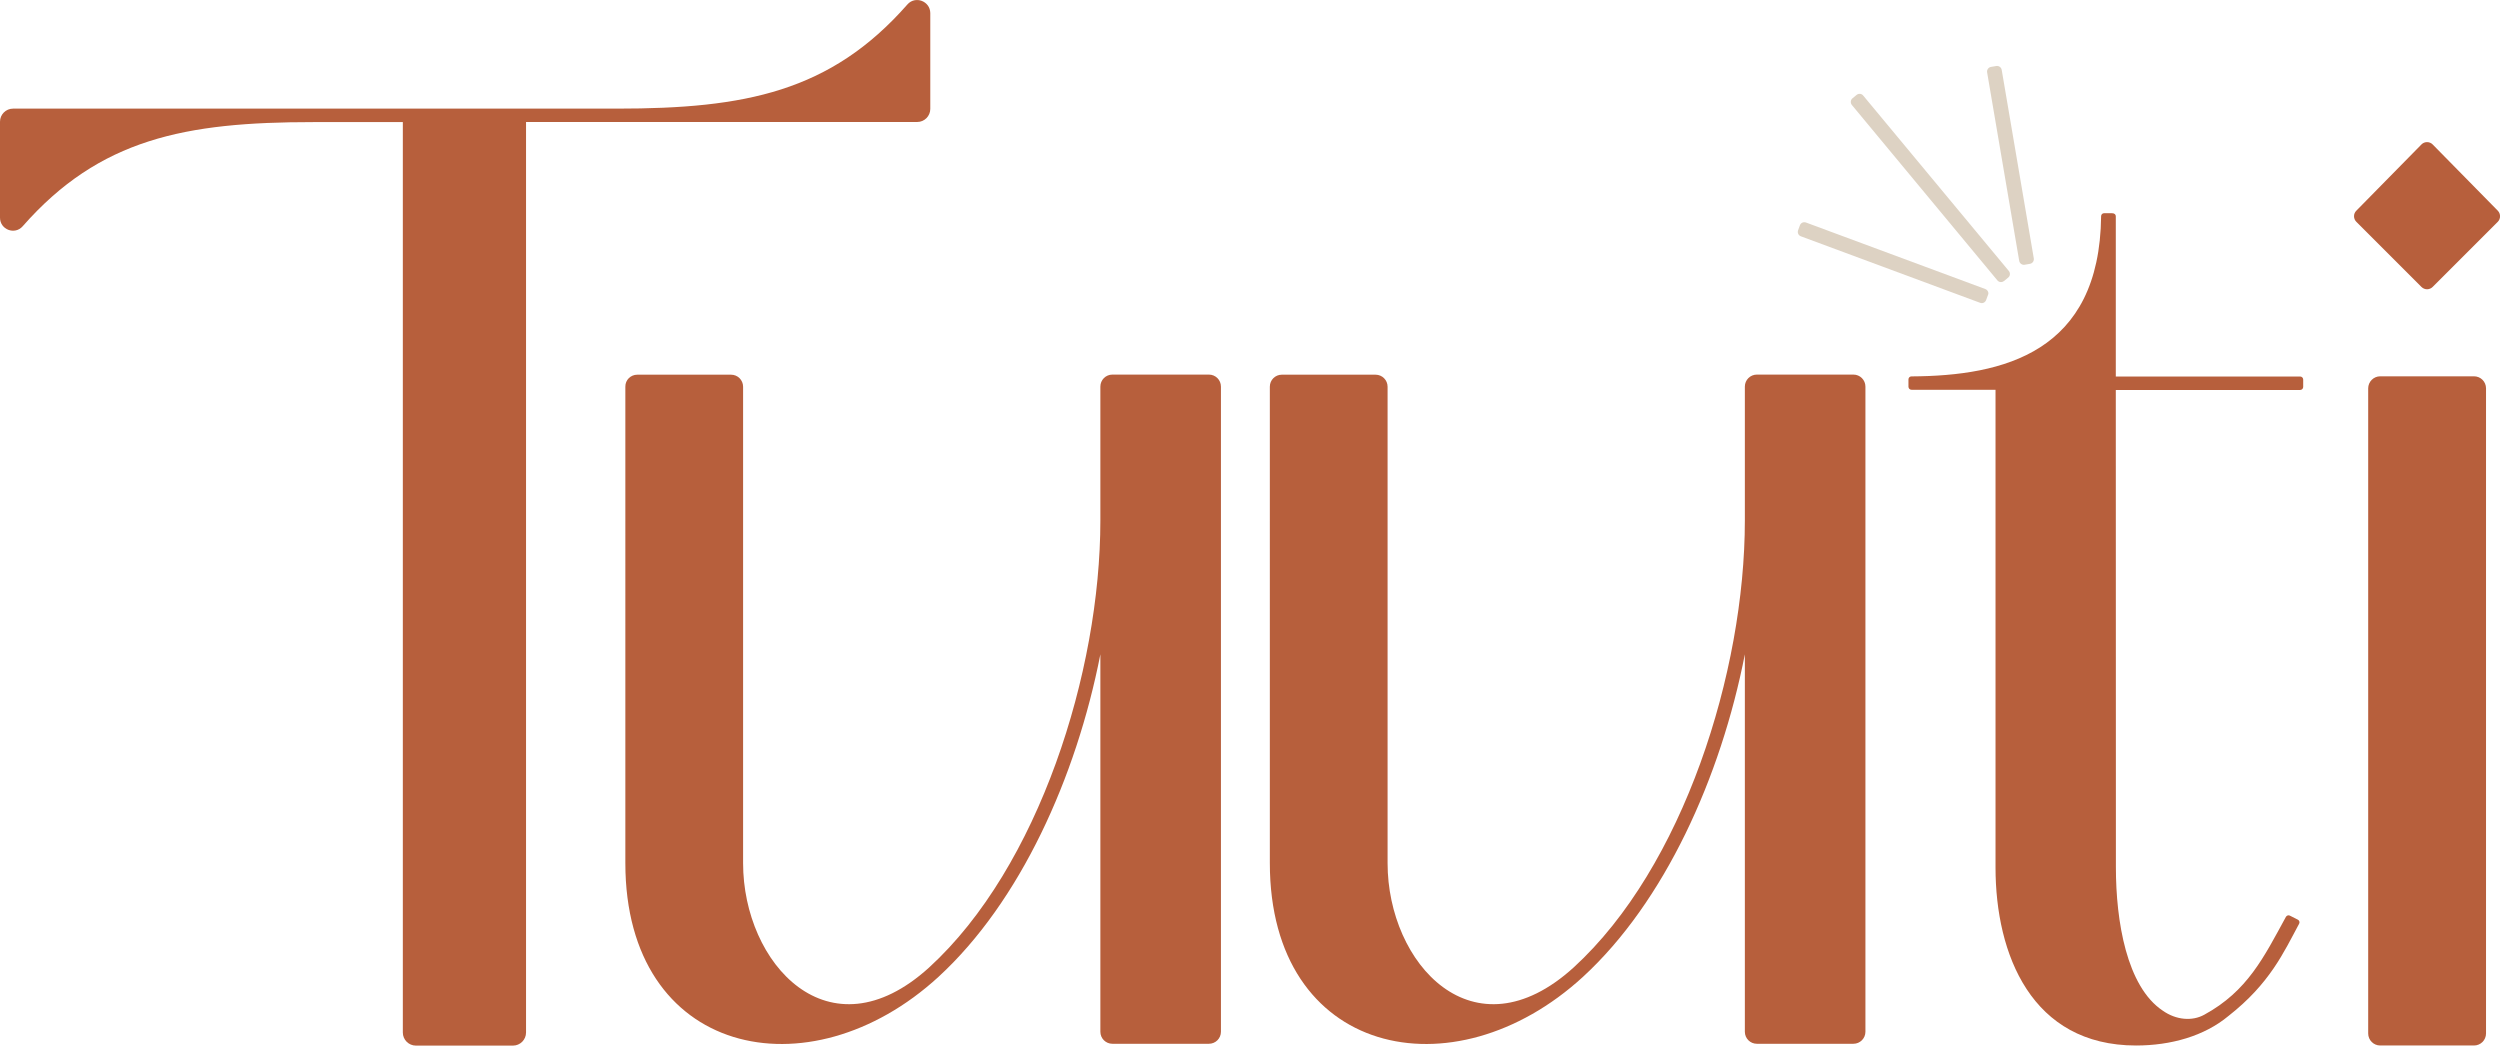
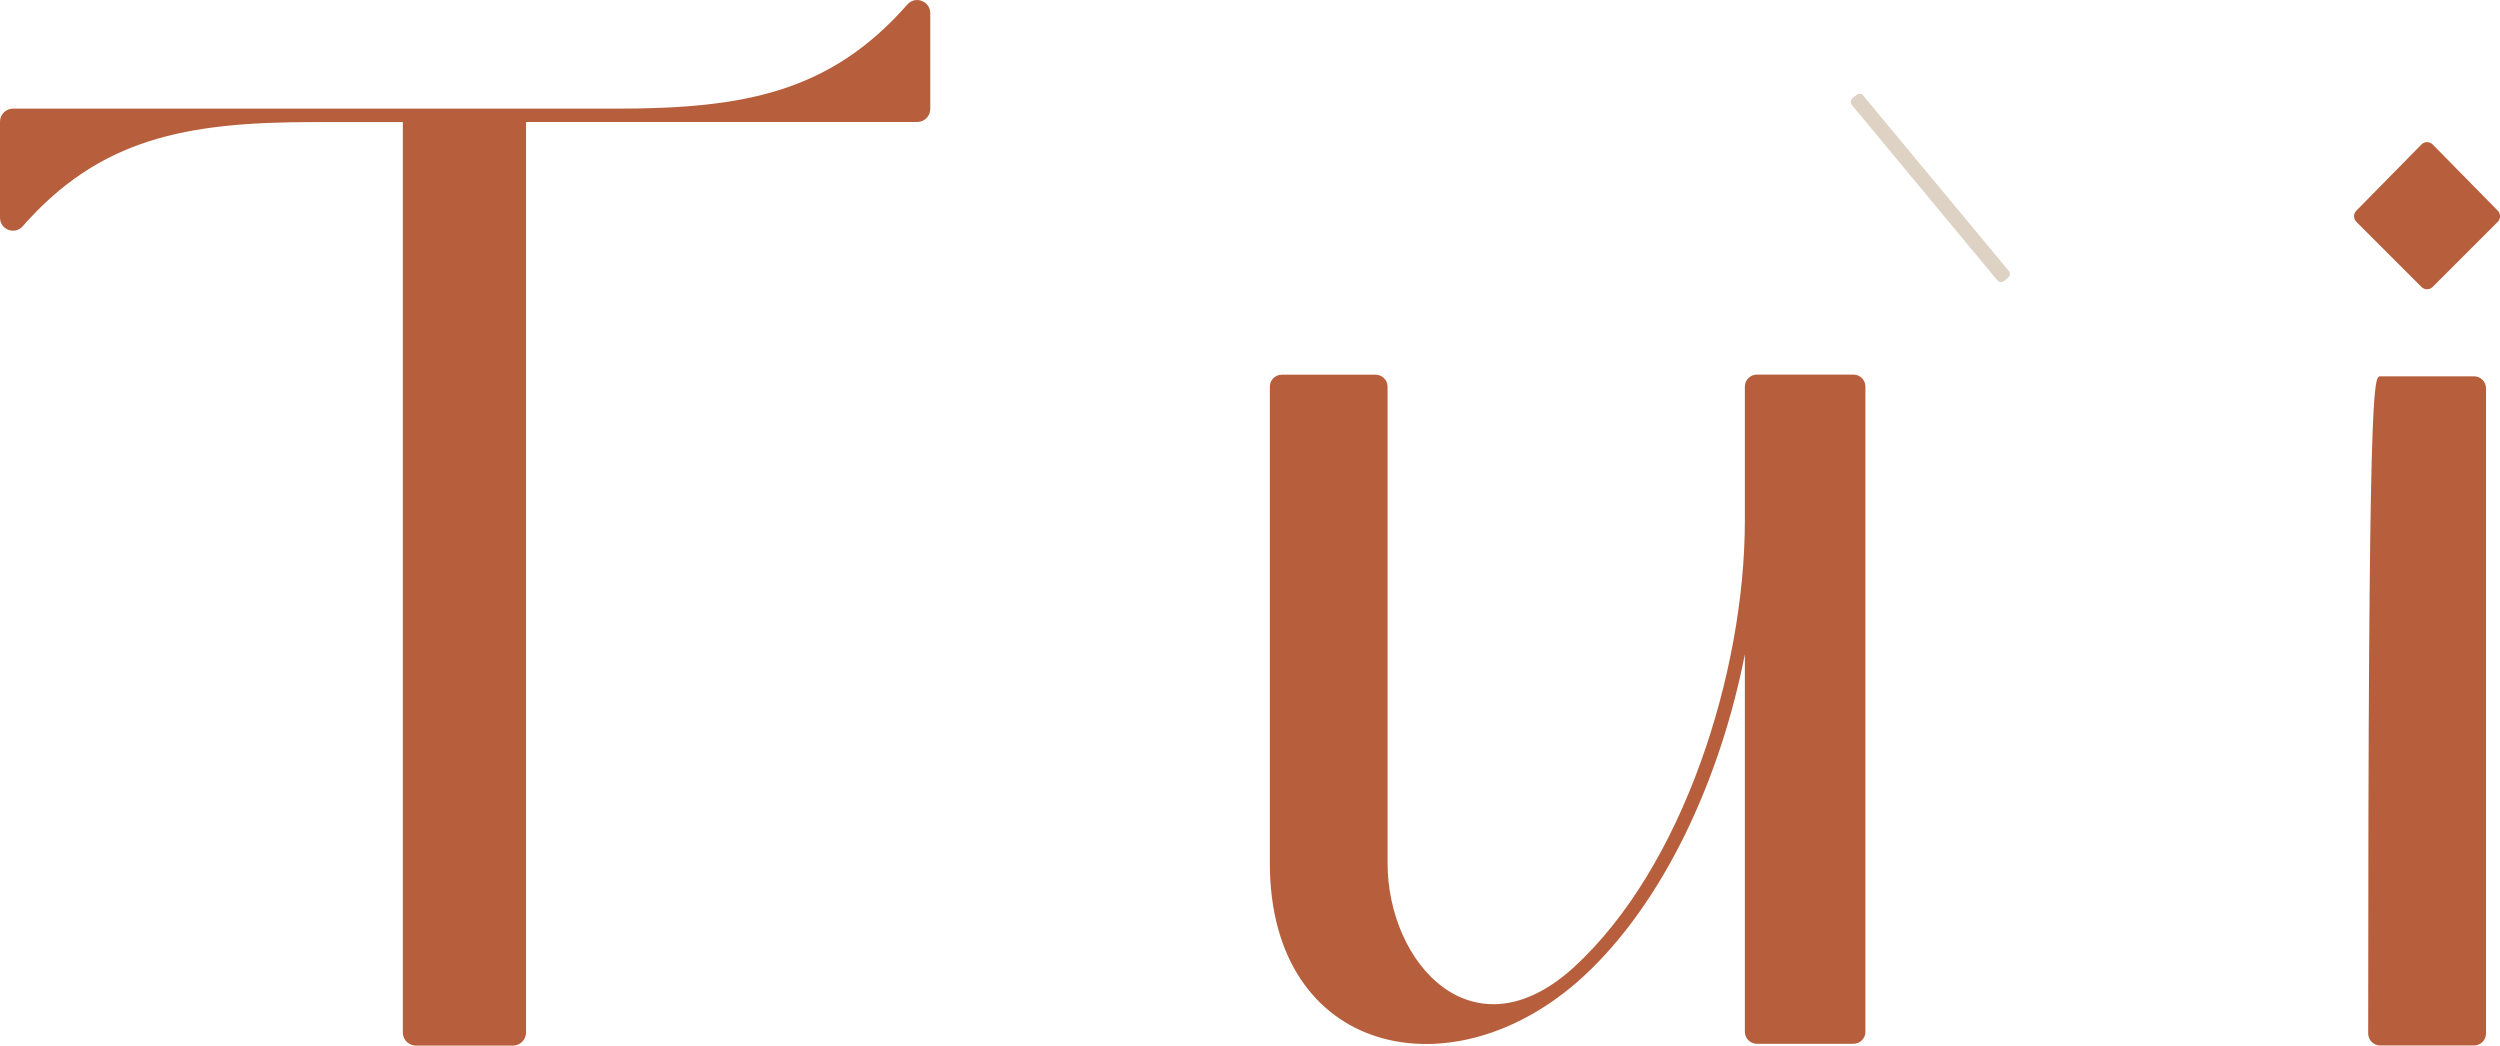
<svg xmlns="http://www.w3.org/2000/svg" version="1.1" id="Layer_1" x="0px" y="0px" viewBox="0 0 246.94 103.28" style="enable-background:new 0 0 246.94 103.28;" xml:space="preserve">
  <style type="text/css">
	.st0{fill:#B75F3C;}
	.st1{fill:#DDD2C3;}
</style>
  <g>
-     <path class="st0" d="M62.95,37.01h9.26c0.66,0,1.19,0.53,1.19,1.19v47.06c0,9.91,8.46,19.3,18.37,10.31   c10.84-9.91,16.92-29.21,16.92-44.15V38.19c0-0.66,0.53-1.19,1.19-1.19h9.53c0.66,0,1.19,0.53,1.19,1.19v63.72   c0,0.66-0.53,1.19-1.19,1.19h-9.53c-0.66,0-1.19-0.53-1.19-1.19V64.63c-2.38,12.16-7.93,24.45-15.99,31.86   c-12.82,11.76-30.93,7.8-30.93-11.24V38.19C61.76,37.54,62.29,37.01,62.95,37.01z" />
    <path class="st0" d="M126.61,37.01h9.26c0.66,0,1.19,0.53,1.19,1.19v47.06c0,9.91,8.46,19.3,18.37,10.31   c10.84-9.91,16.92-29.21,16.92-44.15V38.19c0-0.66,0.53-1.19,1.19-1.19h9.53c0.66,0,1.19,0.53,1.19,1.19v63.72   c0,0.66-0.53,1.19-1.19,1.19h-9.53c-0.66,0-1.19-0.53-1.19-1.19V64.63c-2.38,12.16-7.93,24.45-15.99,31.86   c-12.82,11.76-30.93,7.8-30.93-11.24V38.19C125.43,37.54,125.96,37.01,126.61,37.01z" />
-     <path class="st0" d="M209,85.69c0,5.29,1.06,11.76,4.63,14.14c1.32,0.93,2.91,1.06,4.1,0.4c4.27-2.33,5.88-5.67,8.06-9.66   c0.08-0.14,0.25-0.2,0.39-0.13l0.79,0.4c0.15,0.07,0.21,0.26,0.13,0.4c-1.53,2.84-2.89,5.91-6.99,9.12   c-2.38,1.98-5.68,2.91-9.12,2.91c-10.31,0-13.88-8.99-13.88-17.58V38.5h-8.3c-0.16,0-0.3-0.13-0.3-0.3v-0.73   c0-0.16,0.13-0.29,0.29-0.29c9.1-0.05,18.6-2.36,18.74-15.83c0-0.16,0.13-0.29,0.29-0.29h0.78c0.25,0,0.38,0.13,0.38,0.3v15.83   h18.21c0.16,0,0.3,0.13,0.3,0.3v0.73c0,0.16-0.13,0.3-0.3,0.3h-18.21L209,85.69L209,85.69z" />
-     <path class="st0" d="M240.29,14.27l6.43,6.54c0.3,0.31,0.3,0.8,0,1.1l-6.43,6.43c-0.31,0.31-0.8,0.31-1.11,0l-6.43-6.43   c-0.3-0.3-0.31-0.8,0-1.1l6.43-6.54C239.48,13.96,239.99,13.96,240.29,14.27z M235.11,37.17h9.26c0.66,0,1.19,0.53,1.19,1.19v63.72   c0,0.66-0.53,1.19-1.19,1.19h-9.26c-0.66,0-1.19-0.53-1.19-1.19V38.36C233.92,37.71,234.45,37.17,235.11,37.17z" />
+     <path class="st0" d="M240.29,14.27l6.43,6.54c0.3,0.31,0.3,0.8,0,1.1l-6.43,6.43c-0.31,0.31-0.8,0.31-1.11,0l-6.43-6.43   c-0.3-0.3-0.31-0.8,0-1.1l6.43-6.54C239.48,13.96,239.99,13.96,240.29,14.27z M235.11,37.17h9.26c0.66,0,1.19,0.53,1.19,1.19v63.72   c0,0.66-0.53,1.19-1.19,1.19h-9.26c-0.66,0-1.19-0.53-1.19-1.19C233.92,37.71,234.45,37.17,235.11,37.17z" />
    <path class="st0" d="M89.63,0.44c-7.6,8.65-16.07,10.29-28.69,10.29h-8.99l0,0H39.79H1.29C0.58,10.73,0,11.31,0,12.02v9.48   c0,1.18,1.46,1.74,2.24,0.85c7.6-8.65,16.06-10.29,28.69-10.29h8.86v89.93c0,0.71,0.58,1.29,1.29,1.29h9.59   c0.71,0,1.29-0.58,1.29-1.29V24.16V12.05l0,0H90.6c0.71,0,1.29-0.58,1.29-1.29V1.28C91.87,0.11,90.41-0.45,89.63,0.44z" />
    <path class="st1" d="M184.04,9.44c-0.08-0.1-0.19-0.16-0.32-0.17s-0.24,0.03-0.34,0.11l-0.4,0.33c-0.2,0.16-0.22,0.46-0.06,0.66   l14.37,17.32c0.08,0.1,0.19,0.16,0.32,0.17h0.05c0.11,0,0.21-0.04,0.3-0.11l0.4-0.33c0.1-0.08,0.16-0.19,0.17-0.32   c0.01-0.12-0.03-0.25-0.11-0.34L184.04,9.44z" />
-     <path class="st1" d="M197.72,6.9c-0.02-0.12-0.09-0.23-0.19-0.3s-0.23-0.1-0.35-0.08l-0.52,0.09c-0.25,0.04-0.43,0.29-0.38,0.54   l3.17,18.62c0.02,0.12,0.09,0.23,0.19,0.3c0.08,0.06,0.17,0.09,0.27,0.09c0.03,0,0.05,0,0.08-0.01l0.52-0.09   c0.12-0.02,0.23-0.09,0.3-0.19s0.1-0.23,0.08-0.35L197.72,6.9z" />
-     <path class="st1" d="M196.36,28.79c-0.05-0.11-0.15-0.2-0.26-0.24l-17.71-6.57c-0.12-0.04-0.24-0.04-0.36,0.01   c-0.11,0.05-0.2,0.15-0.24,0.26l-0.18,0.49c-0.04,0.12-0.04,0.24,0.01,0.36c0.05,0.11,0.15,0.2,0.26,0.24l17.71,6.57   c0.05,0.02,0.11,0.03,0.16,0.03c0.07,0,0.13-0.01,0.19-0.04c0.11-0.05,0.2-0.15,0.24-0.26l0.18-0.49   C196.42,29.03,196.42,28.91,196.36,28.79L196.36,28.79z" />
  </g>
</svg>